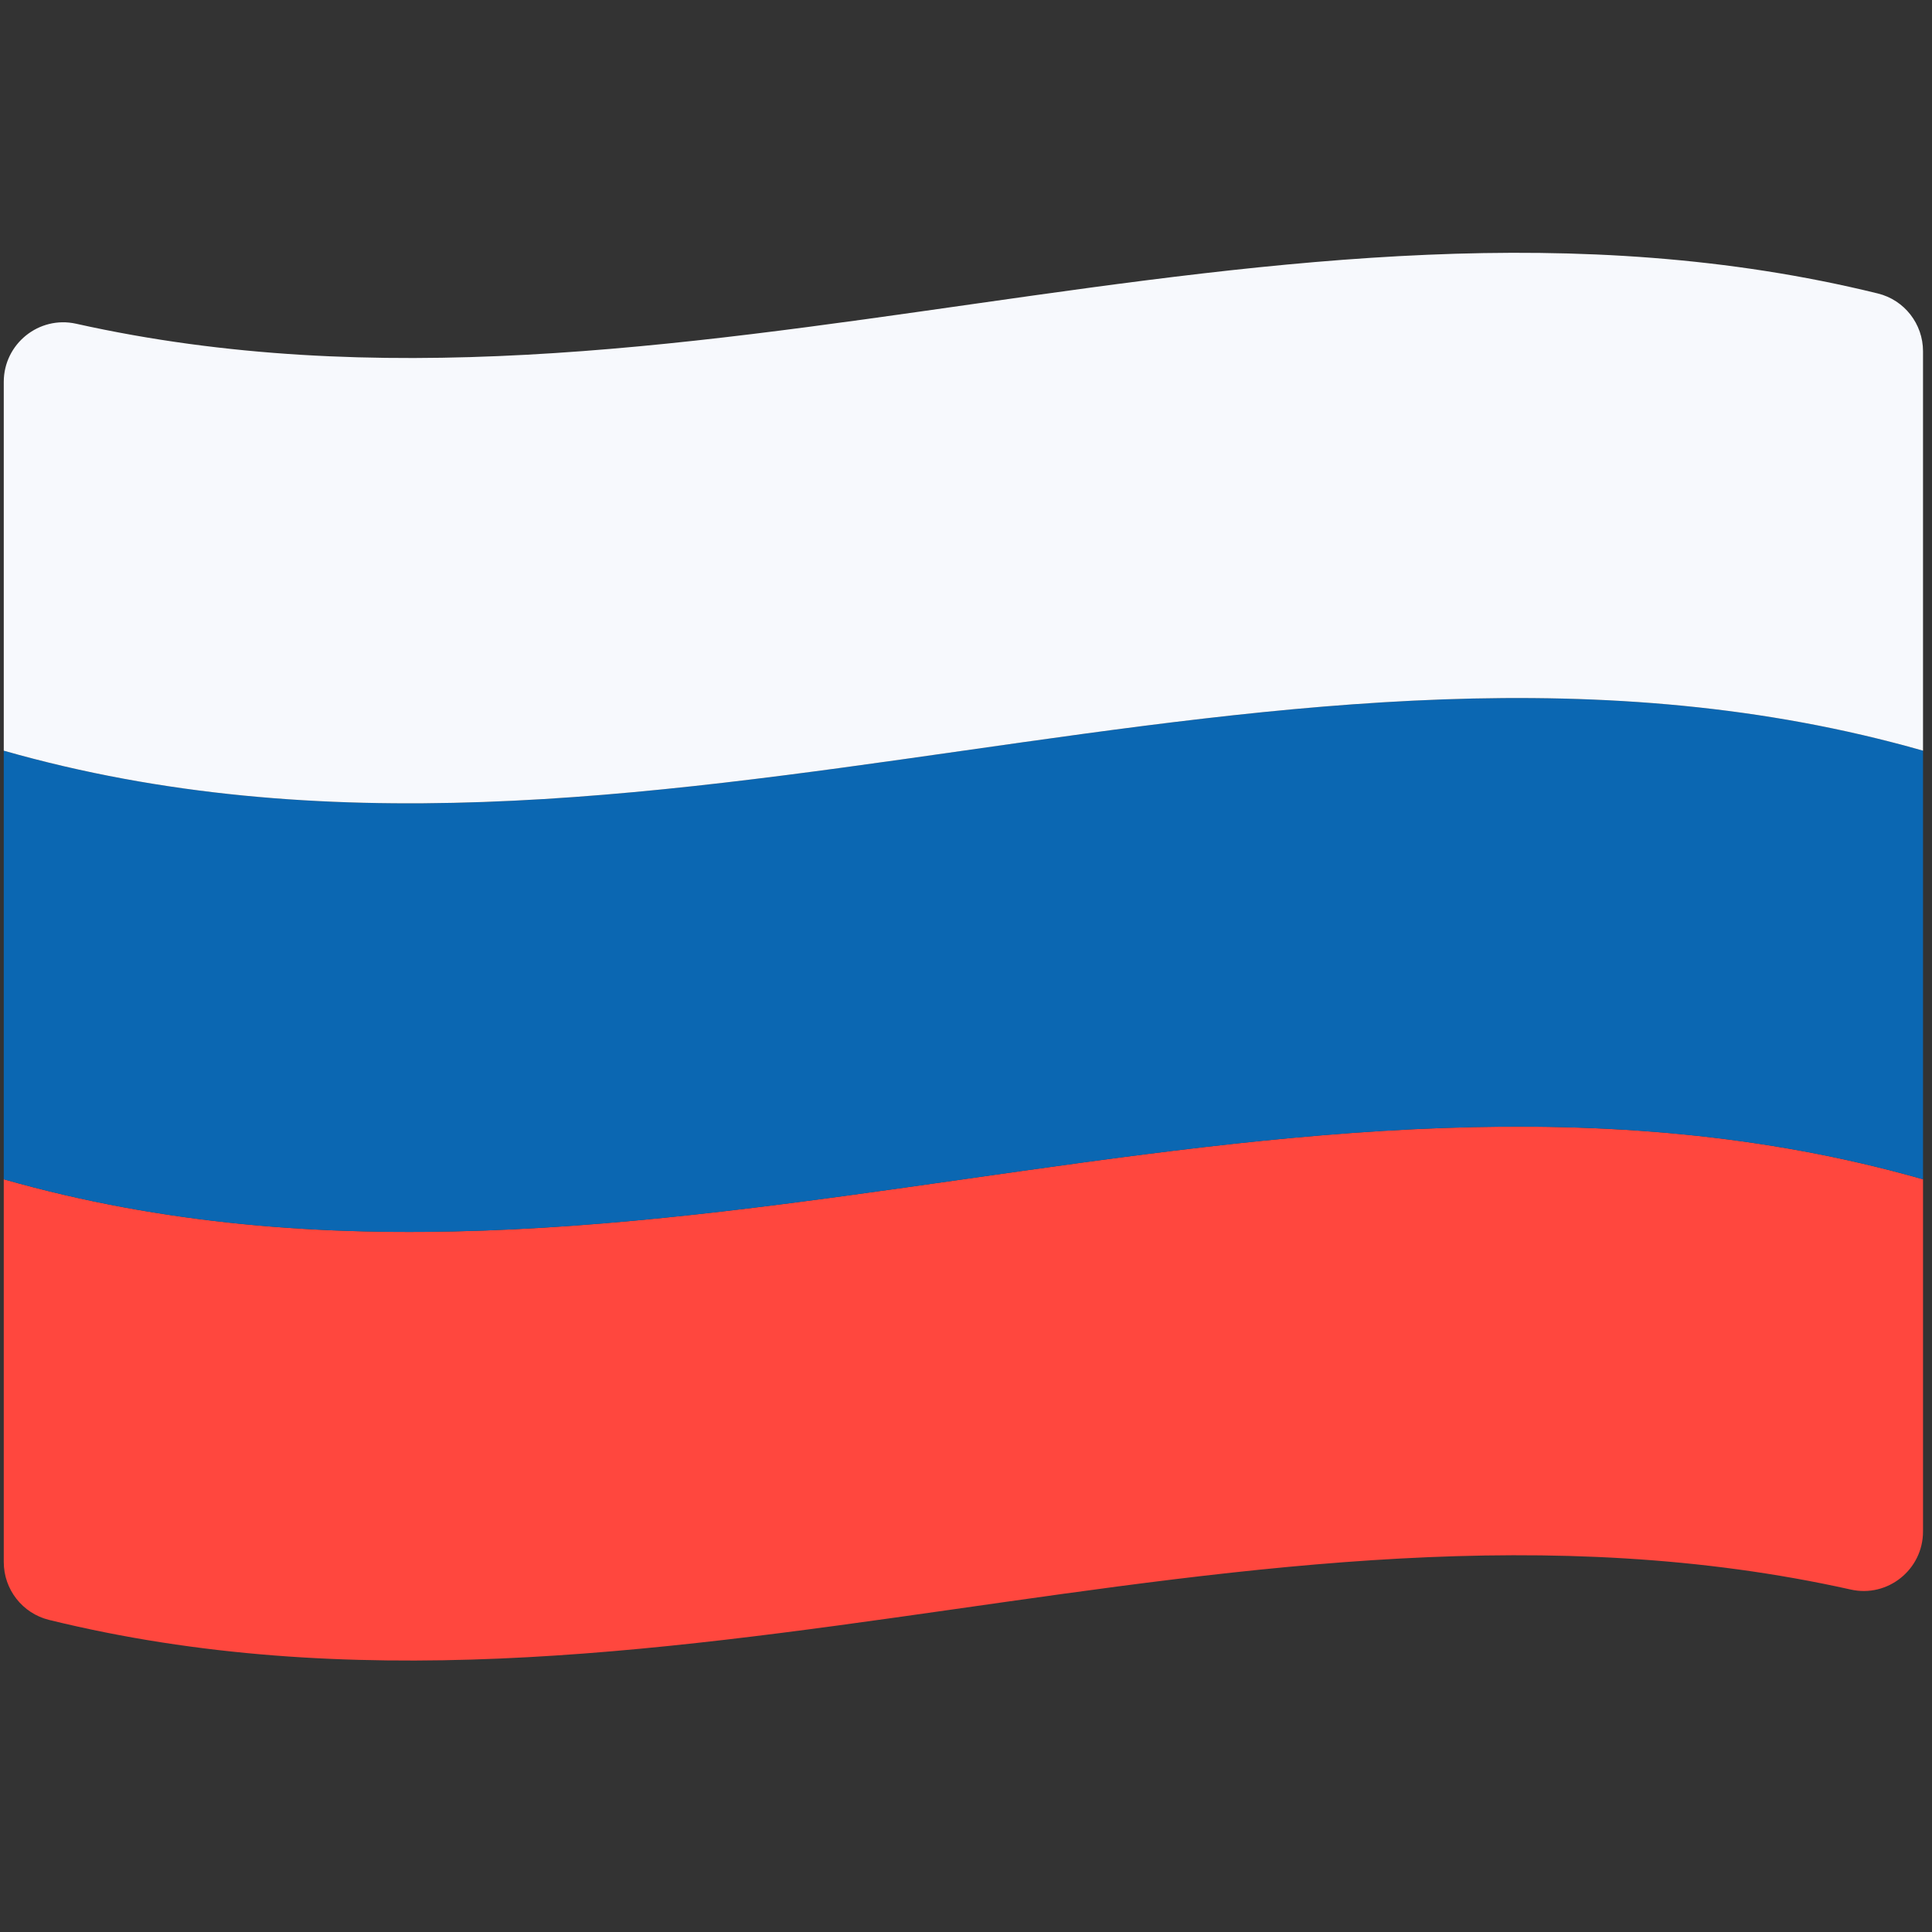
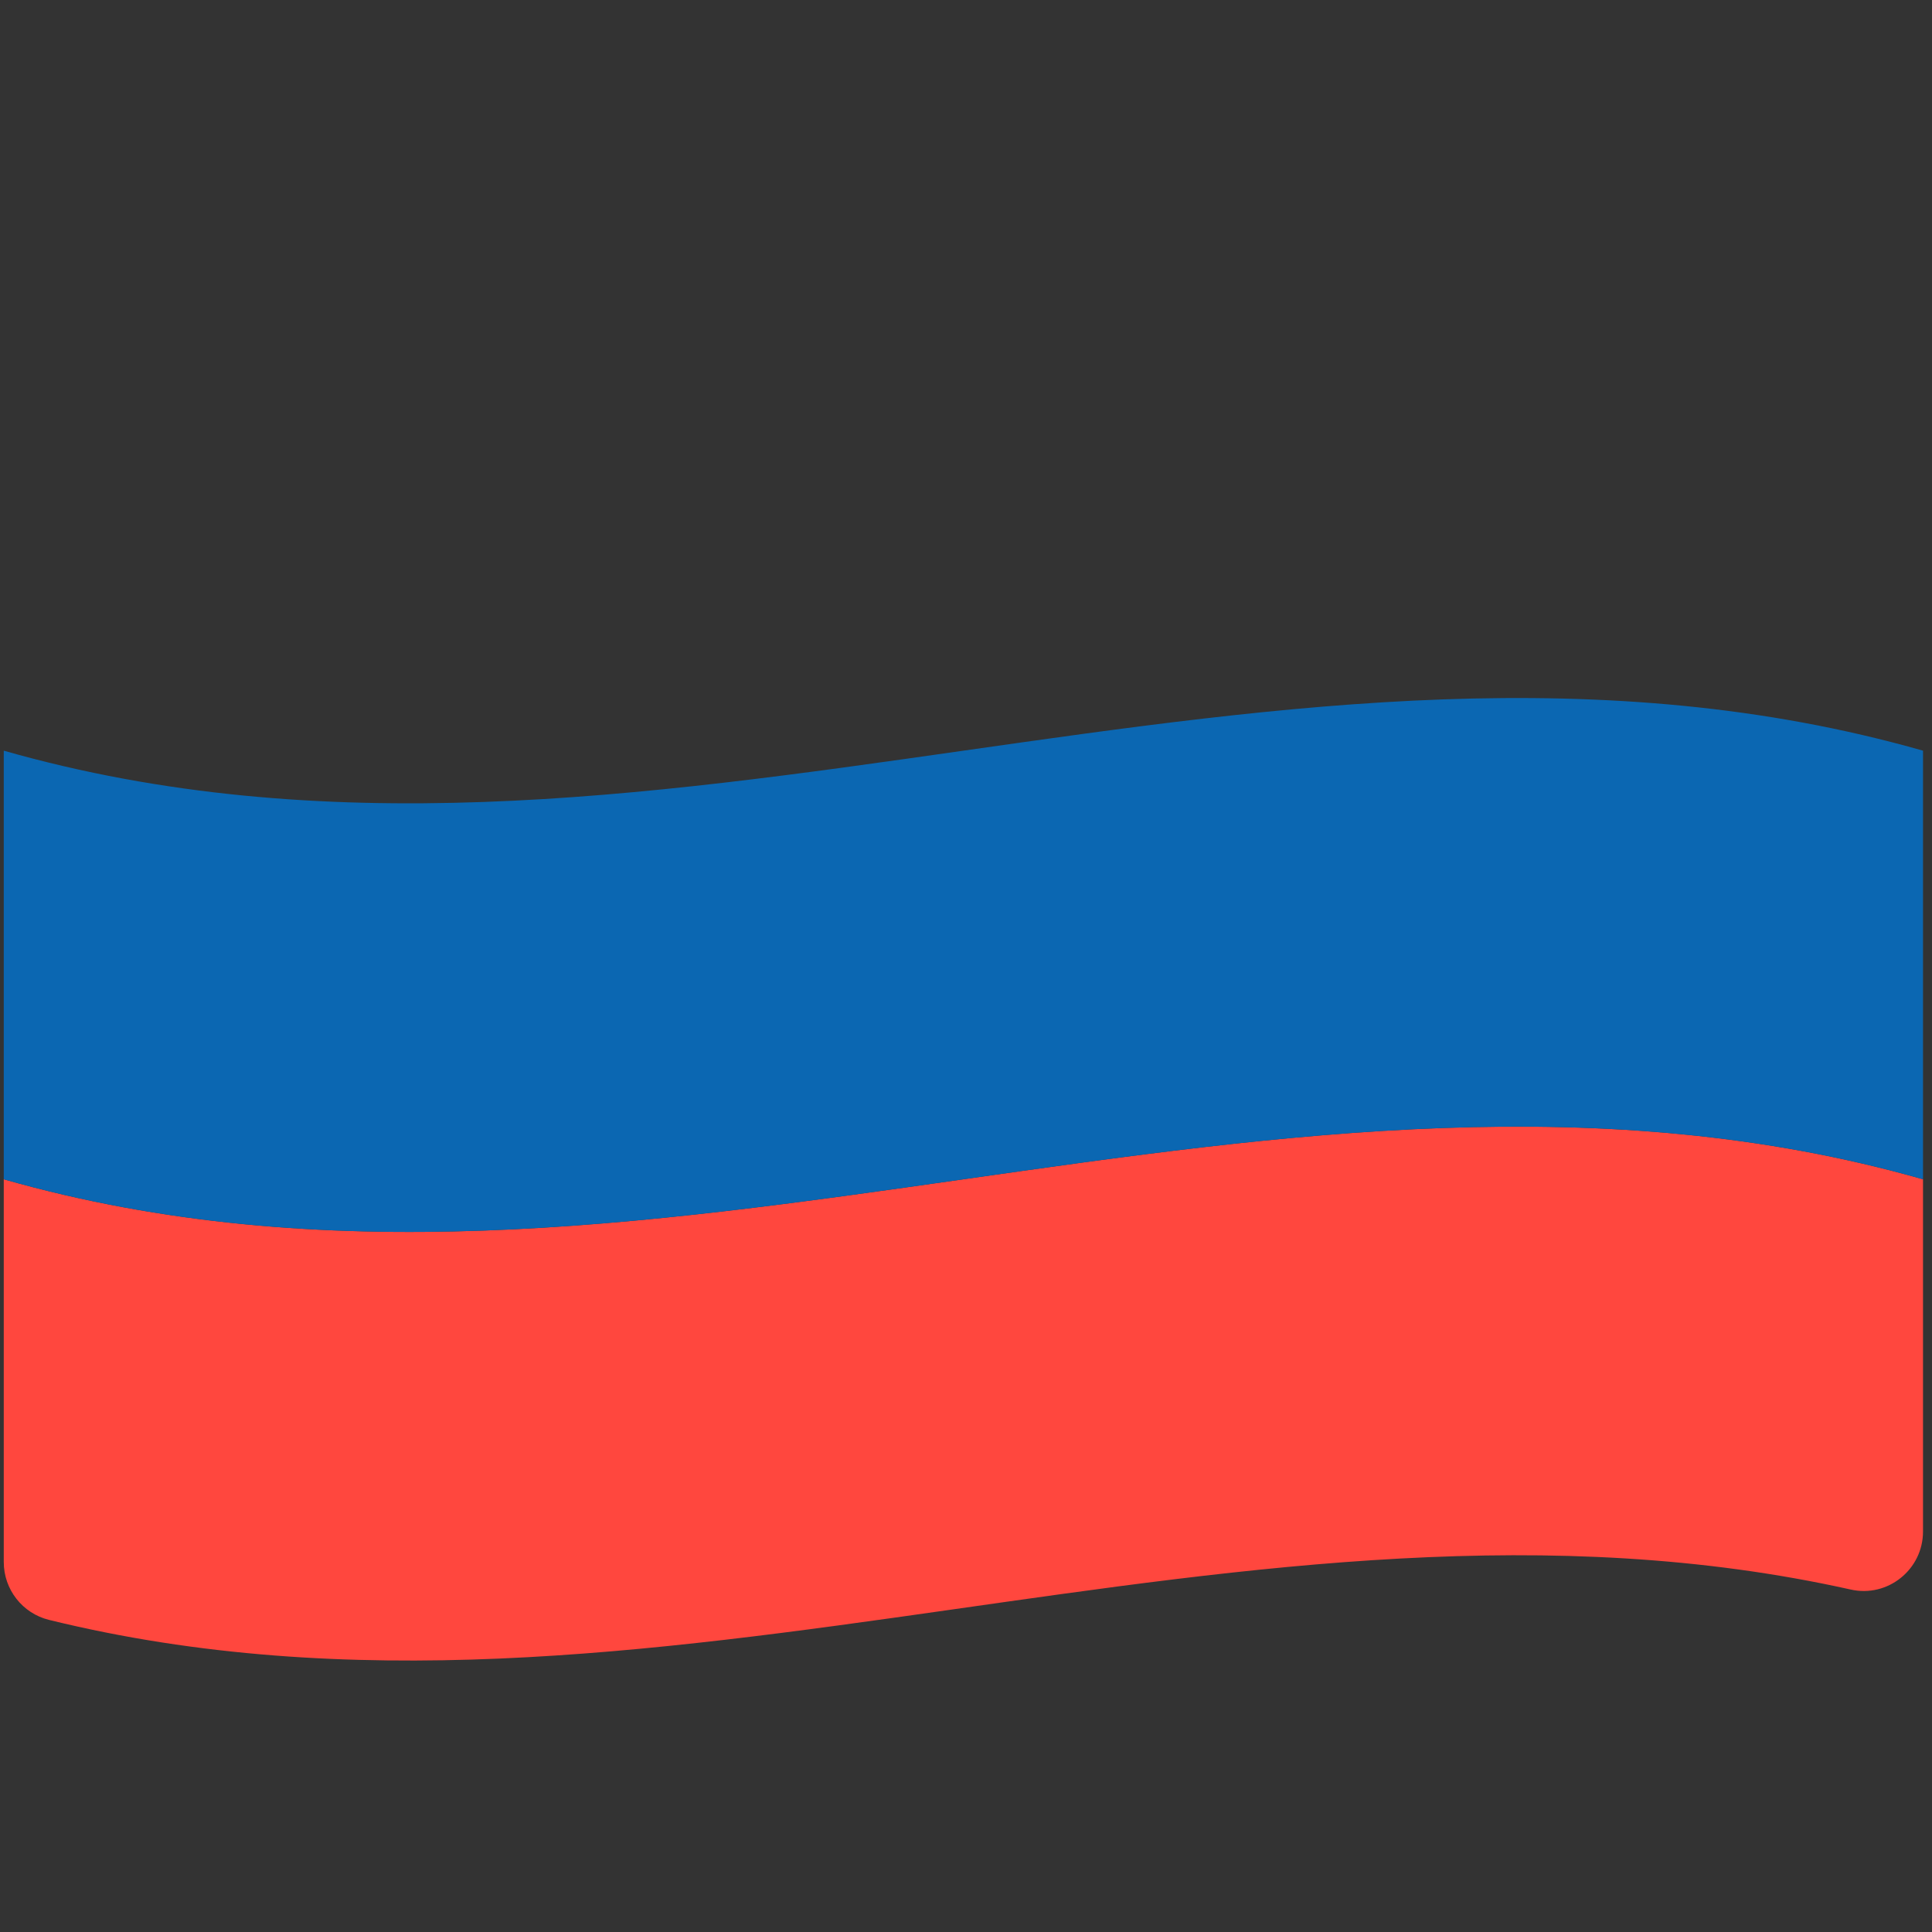
<svg xmlns="http://www.w3.org/2000/svg" width="20" height="20" viewBox="0 0 20 20" fill="none">
  <rect x="0" y="0" width="20" height="20" fill="#333333" stroke="none" />
  <path d="M0.039 12.208V16.171C0.039 16.454 0.232 16.701 0.507 16.769C6.724 18.297 12.942 15.068 19.159 16.455C19.543 16.541 19.907 16.247 19.907 15.854V12.208C13.284 10.32 6.662 14.096 0.039 12.208Z" fill="#FF473E" />
-   <path d="M0.039 7.771V12.208C6.662 14.096 13.284 10.32 19.907 12.208V7.771C13.284 5.883 6.662 9.659 0.039 7.771Z" fill="#0B67B2" />
-   <path d="M0.039 3.953V7.771C6.662 9.659 13.284 5.883 19.907 7.771V3.636C19.907 3.353 19.714 3.105 19.439 3.038C13.222 1.51 7.004 4.738 0.787 3.351C0.403 3.266 0.039 3.56 0.039 3.953Z" fill="#F7F9FD" />
+   <path d="M0.039 7.771V12.208C6.662 14.096 13.284 10.32 19.907 12.208V7.771C13.284 5.883 6.662 9.659 0.039 7.771" fill="#0B67B2" />
</svg>